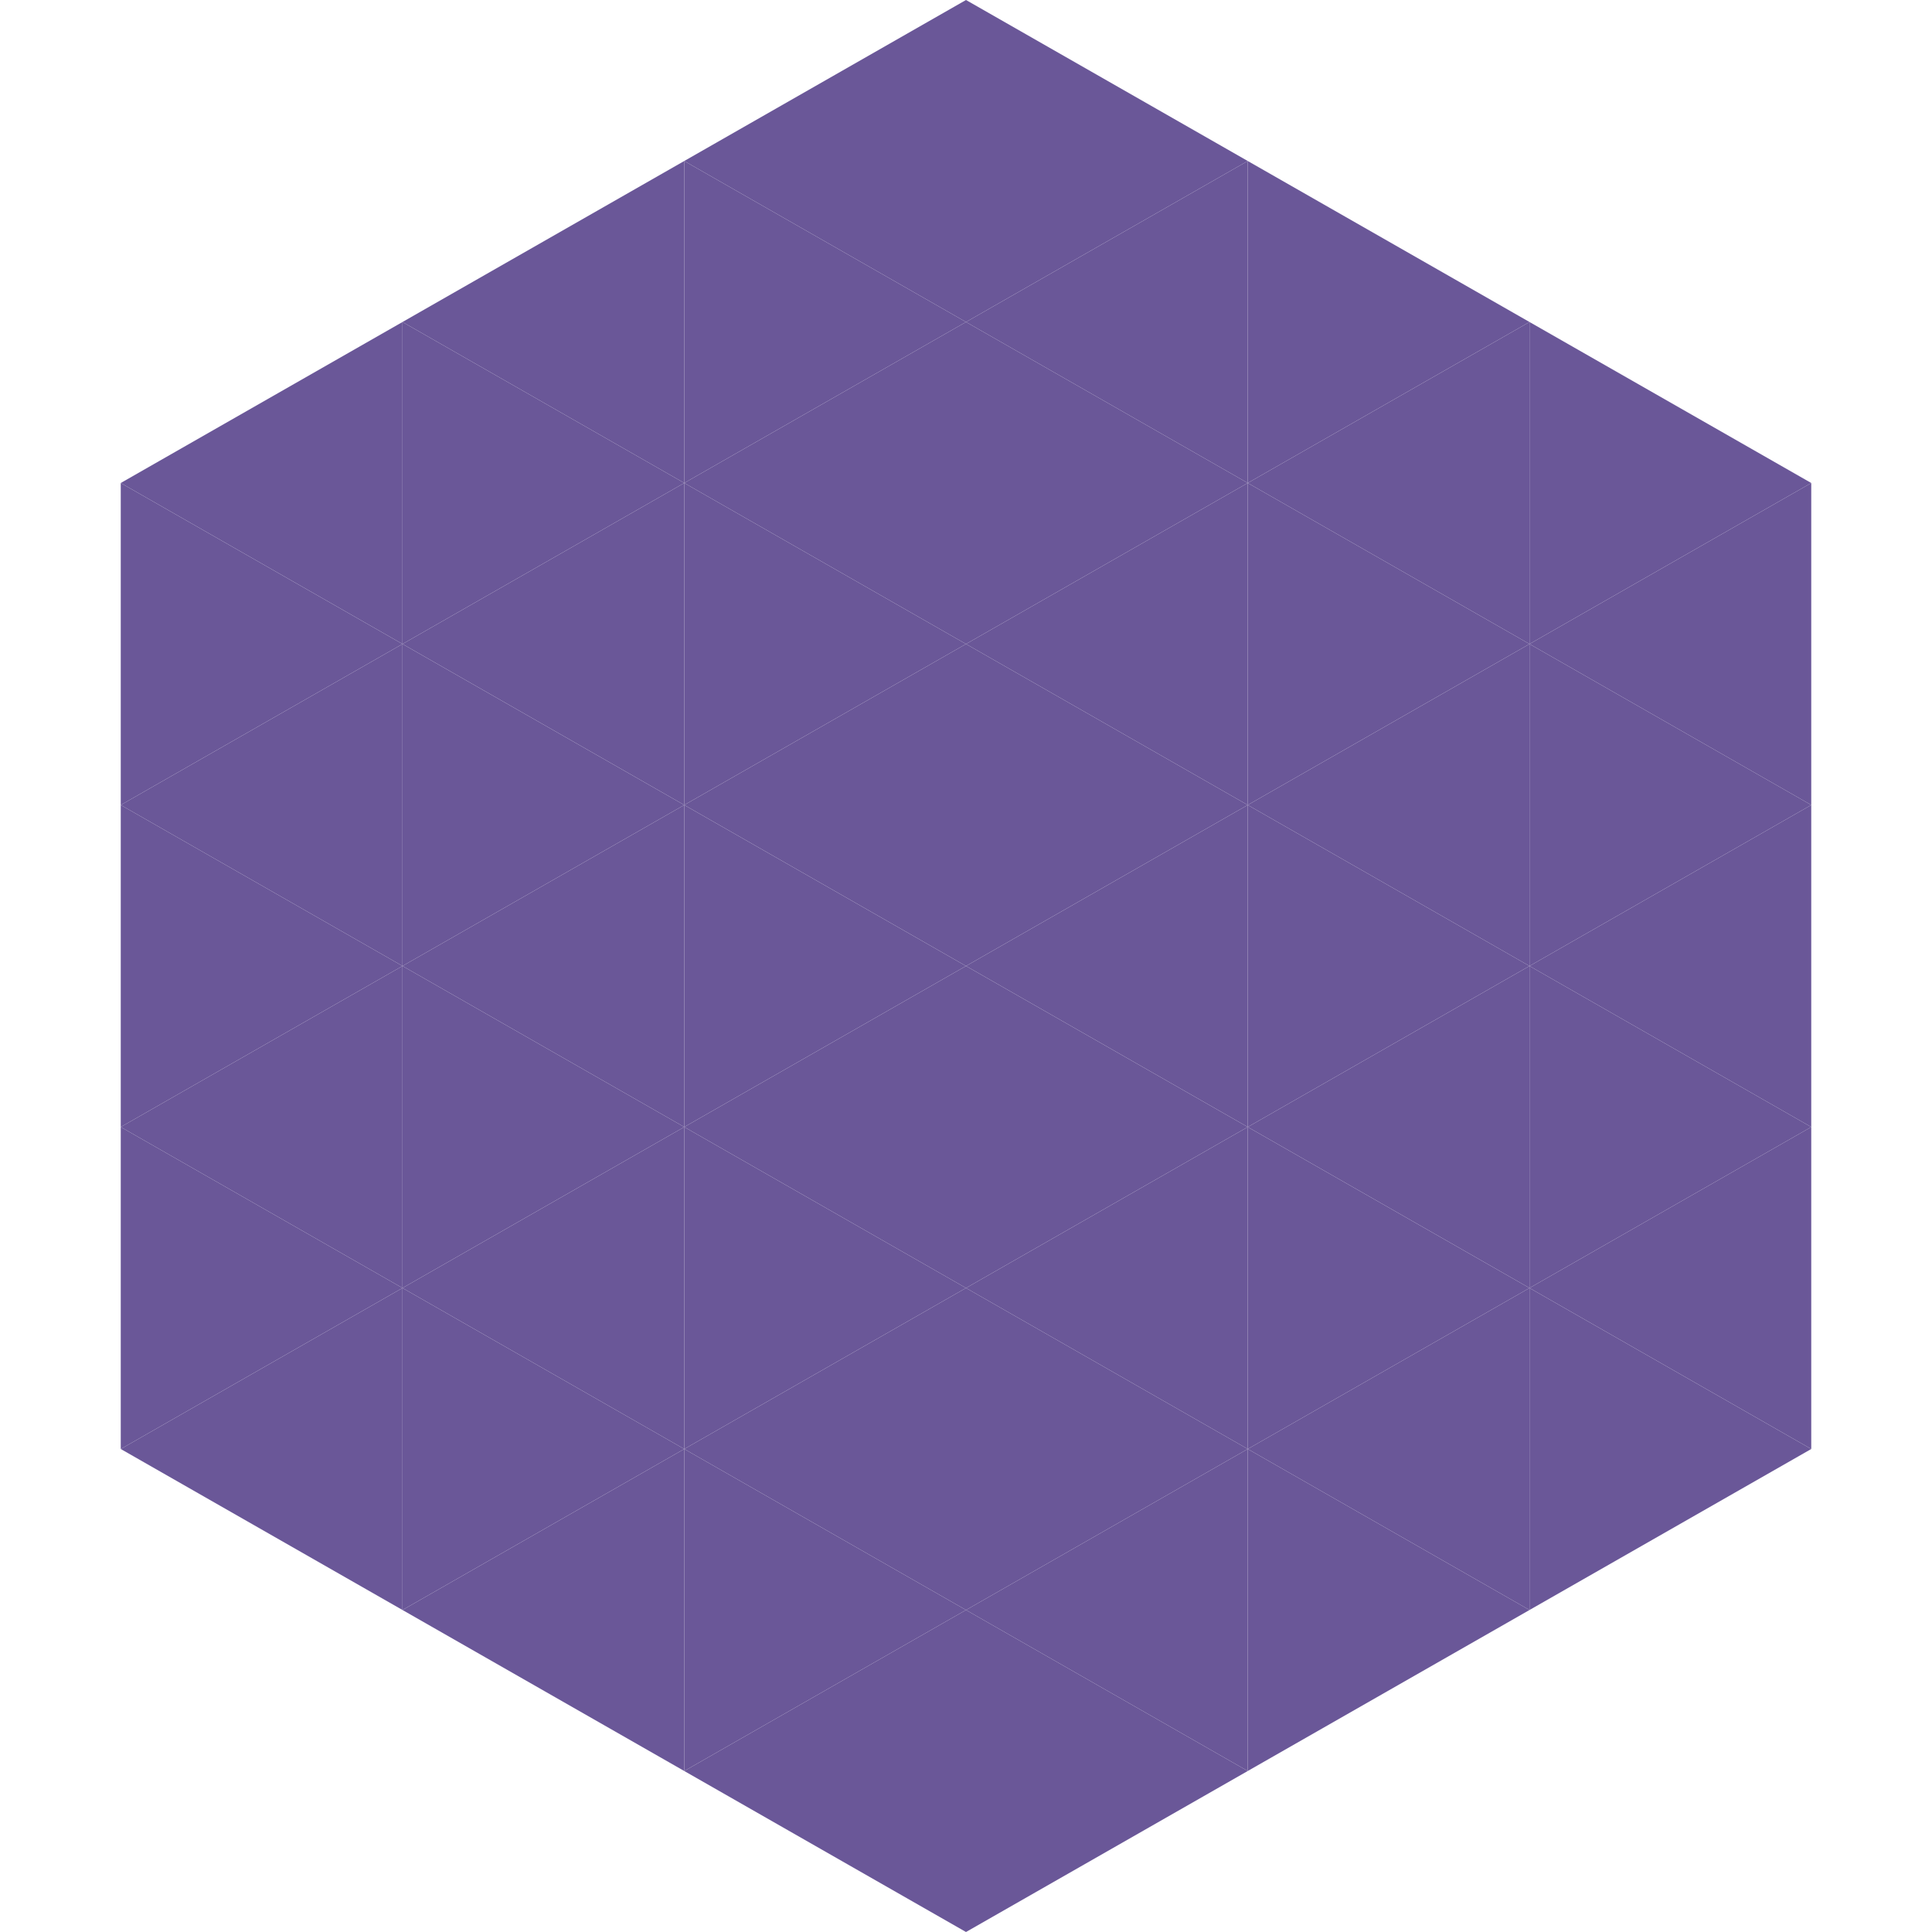
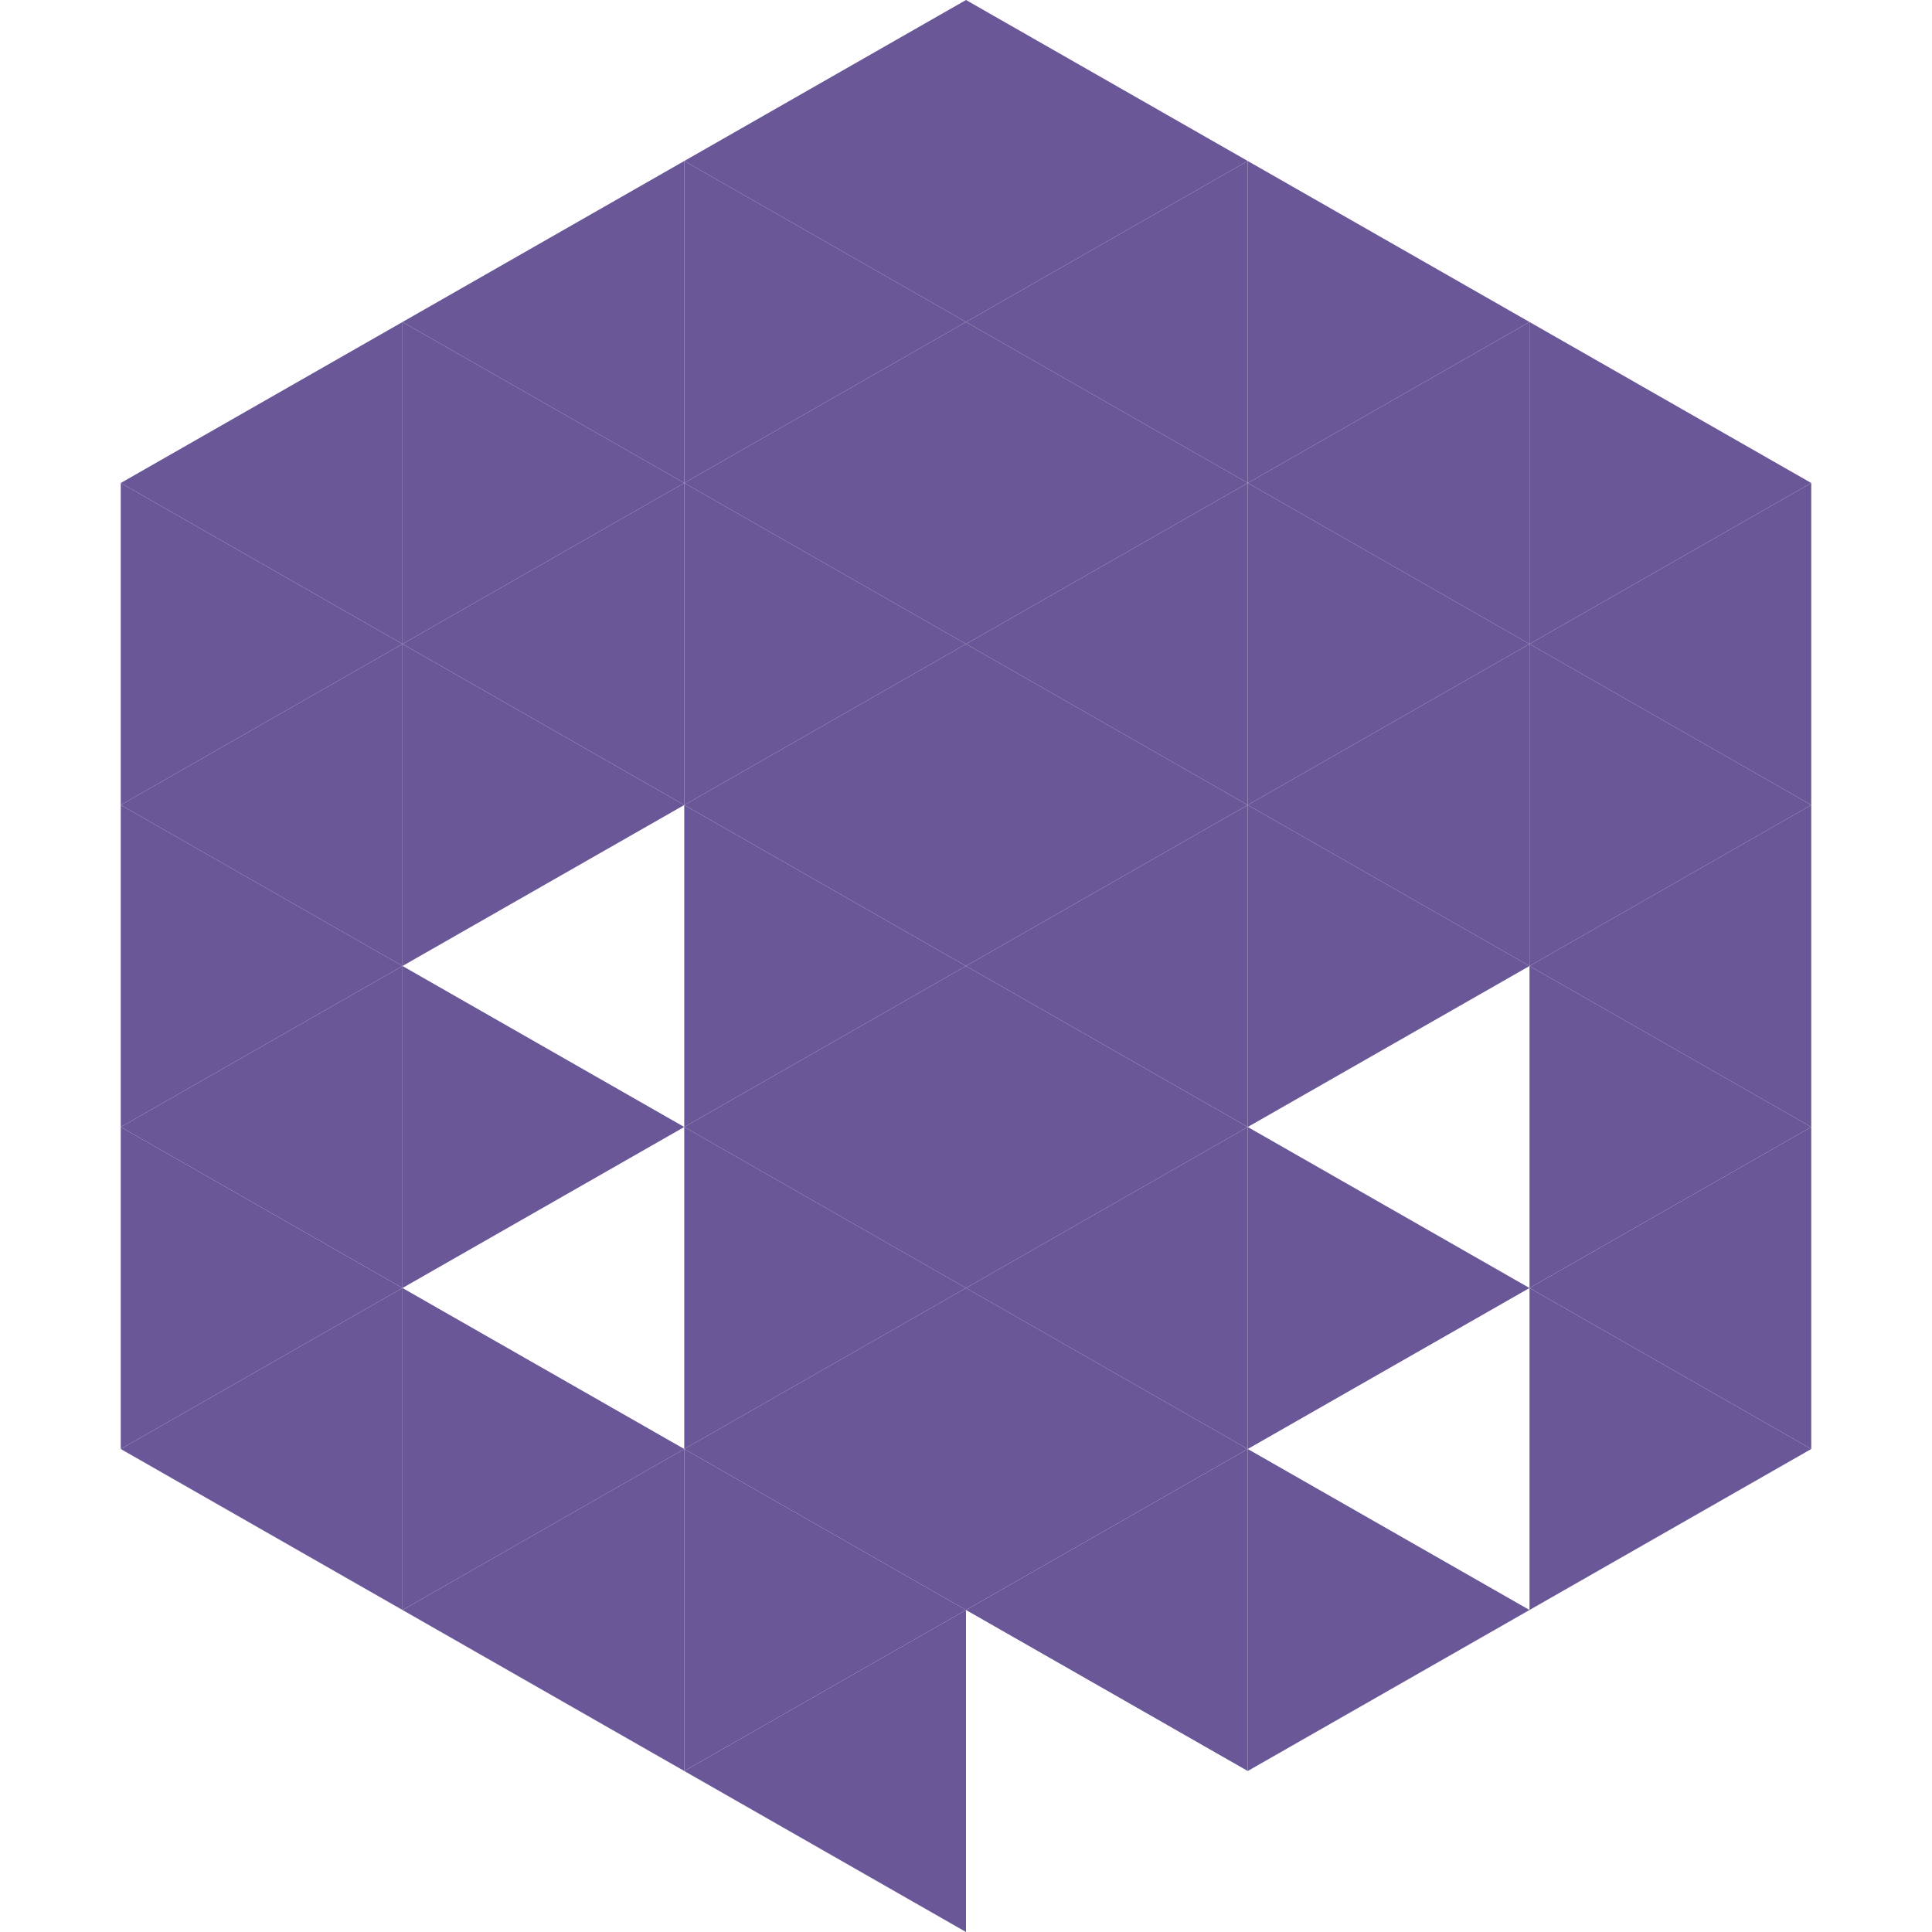
<svg xmlns="http://www.w3.org/2000/svg" width="240" height="240">
  <polygon points="50,40 15,60 50,80" style="fill:rgb(106,87,152)" />
  <polygon points="190,40 225,60 190,80" style="fill:rgb(106,87,152)" />
  <polygon points="15,60 50,80 15,100" style="fill:rgb(106,87,152)" />
  <polygon points="225,60 190,80 225,100" style="fill:rgb(106,87,152)" />
  <polygon points="50,80 15,100 50,120" style="fill:rgb(106,87,152)" />
  <polygon points="190,80 225,100 190,120" style="fill:rgb(106,87,152)" />
  <polygon points="15,100 50,120 15,140" style="fill:rgb(106,87,152)" />
  <polygon points="225,100 190,120 225,140" style="fill:rgb(106,87,152)" />
  <polygon points="50,120 15,140 50,160" style="fill:rgb(106,87,152)" />
  <polygon points="190,120 225,140 190,160" style="fill:rgb(106,87,152)" />
  <polygon points="15,140 50,160 15,180" style="fill:rgb(106,87,152)" />
  <polygon points="225,140 190,160 225,180" style="fill:rgb(106,87,152)" />
  <polygon points="50,160 15,180 50,200" style="fill:rgb(106,87,152)" />
  <polygon points="190,160 225,180 190,200" style="fill:rgb(106,87,152)" />
  <polygon points="15,180 50,200 15,220" style="fill:rgb(255,255,255); fill-opacity:0" />
  <polygon points="225,180 190,200 225,220" style="fill:rgb(255,255,255); fill-opacity:0" />
  <polygon points="50,0 85,20 50,40" style="fill:rgb(255,255,255); fill-opacity:0" />
  <polygon points="190,0 155,20 190,40" style="fill:rgb(255,255,255); fill-opacity:0" />
  <polygon points="85,20 50,40 85,60" style="fill:rgb(106,87,152)" />
  <polygon points="155,20 190,40 155,60" style="fill:rgb(106,87,152)" />
  <polygon points="50,40 85,60 50,80" style="fill:rgb(106,87,152)" />
  <polygon points="190,40 155,60 190,80" style="fill:rgb(106,87,152)" />
  <polygon points="85,60 50,80 85,100" style="fill:rgb(106,87,152)" />
  <polygon points="155,60 190,80 155,100" style="fill:rgb(106,87,152)" />
  <polygon points="50,80 85,100 50,120" style="fill:rgb(106,87,152)" />
  <polygon points="190,80 155,100 190,120" style="fill:rgb(106,87,152)" />
-   <polygon points="85,100 50,120 85,140" style="fill:rgb(106,87,152)" />
  <polygon points="155,100 190,120 155,140" style="fill:rgb(106,87,152)" />
  <polygon points="50,120 85,140 50,160" style="fill:rgb(106,87,152)" />
-   <polygon points="190,120 155,140 190,160" style="fill:rgb(106,87,152)" />
-   <polygon points="85,140 50,160 85,180" style="fill:rgb(106,87,152)" />
  <polygon points="155,140 190,160 155,180" style="fill:rgb(106,87,152)" />
  <polygon points="50,160 85,180 50,200" style="fill:rgb(106,87,152)" />
-   <polygon points="190,160 155,180 190,200" style="fill:rgb(106,87,152)" />
  <polygon points="85,180 50,200 85,220" style="fill:rgb(106,87,152)" />
  <polygon points="155,180 190,200 155,220" style="fill:rgb(106,87,152)" />
  <polygon points="120,0 85,20 120,40" style="fill:rgb(106,87,152)" />
  <polygon points="120,0 155,20 120,40" style="fill:rgb(106,87,152)" />
  <polygon points="85,20 120,40 85,60" style="fill:rgb(106,87,152)" />
  <polygon points="155,20 120,40 155,60" style="fill:rgb(106,87,152)" />
  <polygon points="120,40 85,60 120,80" style="fill:rgb(106,87,152)" />
  <polygon points="120,40 155,60 120,80" style="fill:rgb(106,87,152)" />
  <polygon points="85,60 120,80 85,100" style="fill:rgb(106,87,152)" />
  <polygon points="155,60 120,80 155,100" style="fill:rgb(106,87,152)" />
  <polygon points="120,80 85,100 120,120" style="fill:rgb(106,87,152)" />
  <polygon points="120,80 155,100 120,120" style="fill:rgb(106,87,152)" />
  <polygon points="85,100 120,120 85,140" style="fill:rgb(106,87,152)" />
  <polygon points="155,100 120,120 155,140" style="fill:rgb(106,87,152)" />
  <polygon points="120,120 85,140 120,160" style="fill:rgb(106,87,152)" />
  <polygon points="120,120 155,140 120,160" style="fill:rgb(106,87,152)" />
  <polygon points="85,140 120,160 85,180" style="fill:rgb(106,87,152)" />
  <polygon points="155,140 120,160 155,180" style="fill:rgb(106,87,152)" />
  <polygon points="120,160 85,180 120,200" style="fill:rgb(106,87,152)" />
  <polygon points="120,160 155,180 120,200" style="fill:rgb(106,87,152)" />
  <polygon points="85,180 120,200 85,220" style="fill:rgb(106,87,152)" />
  <polygon points="155,180 120,200 155,220" style="fill:rgb(106,87,152)" />
  <polygon points="120,200 85,220 120,240" style="fill:rgb(106,87,152)" />
-   <polygon points="120,200 155,220 120,240" style="fill:rgb(106,87,152)" />
  <polygon points="85,220 120,240 85,260" style="fill:rgb(255,255,255); fill-opacity:0" />
  <polygon points="155,220 120,240 155,260" style="fill:rgb(255,255,255); fill-opacity:0" />
</svg>